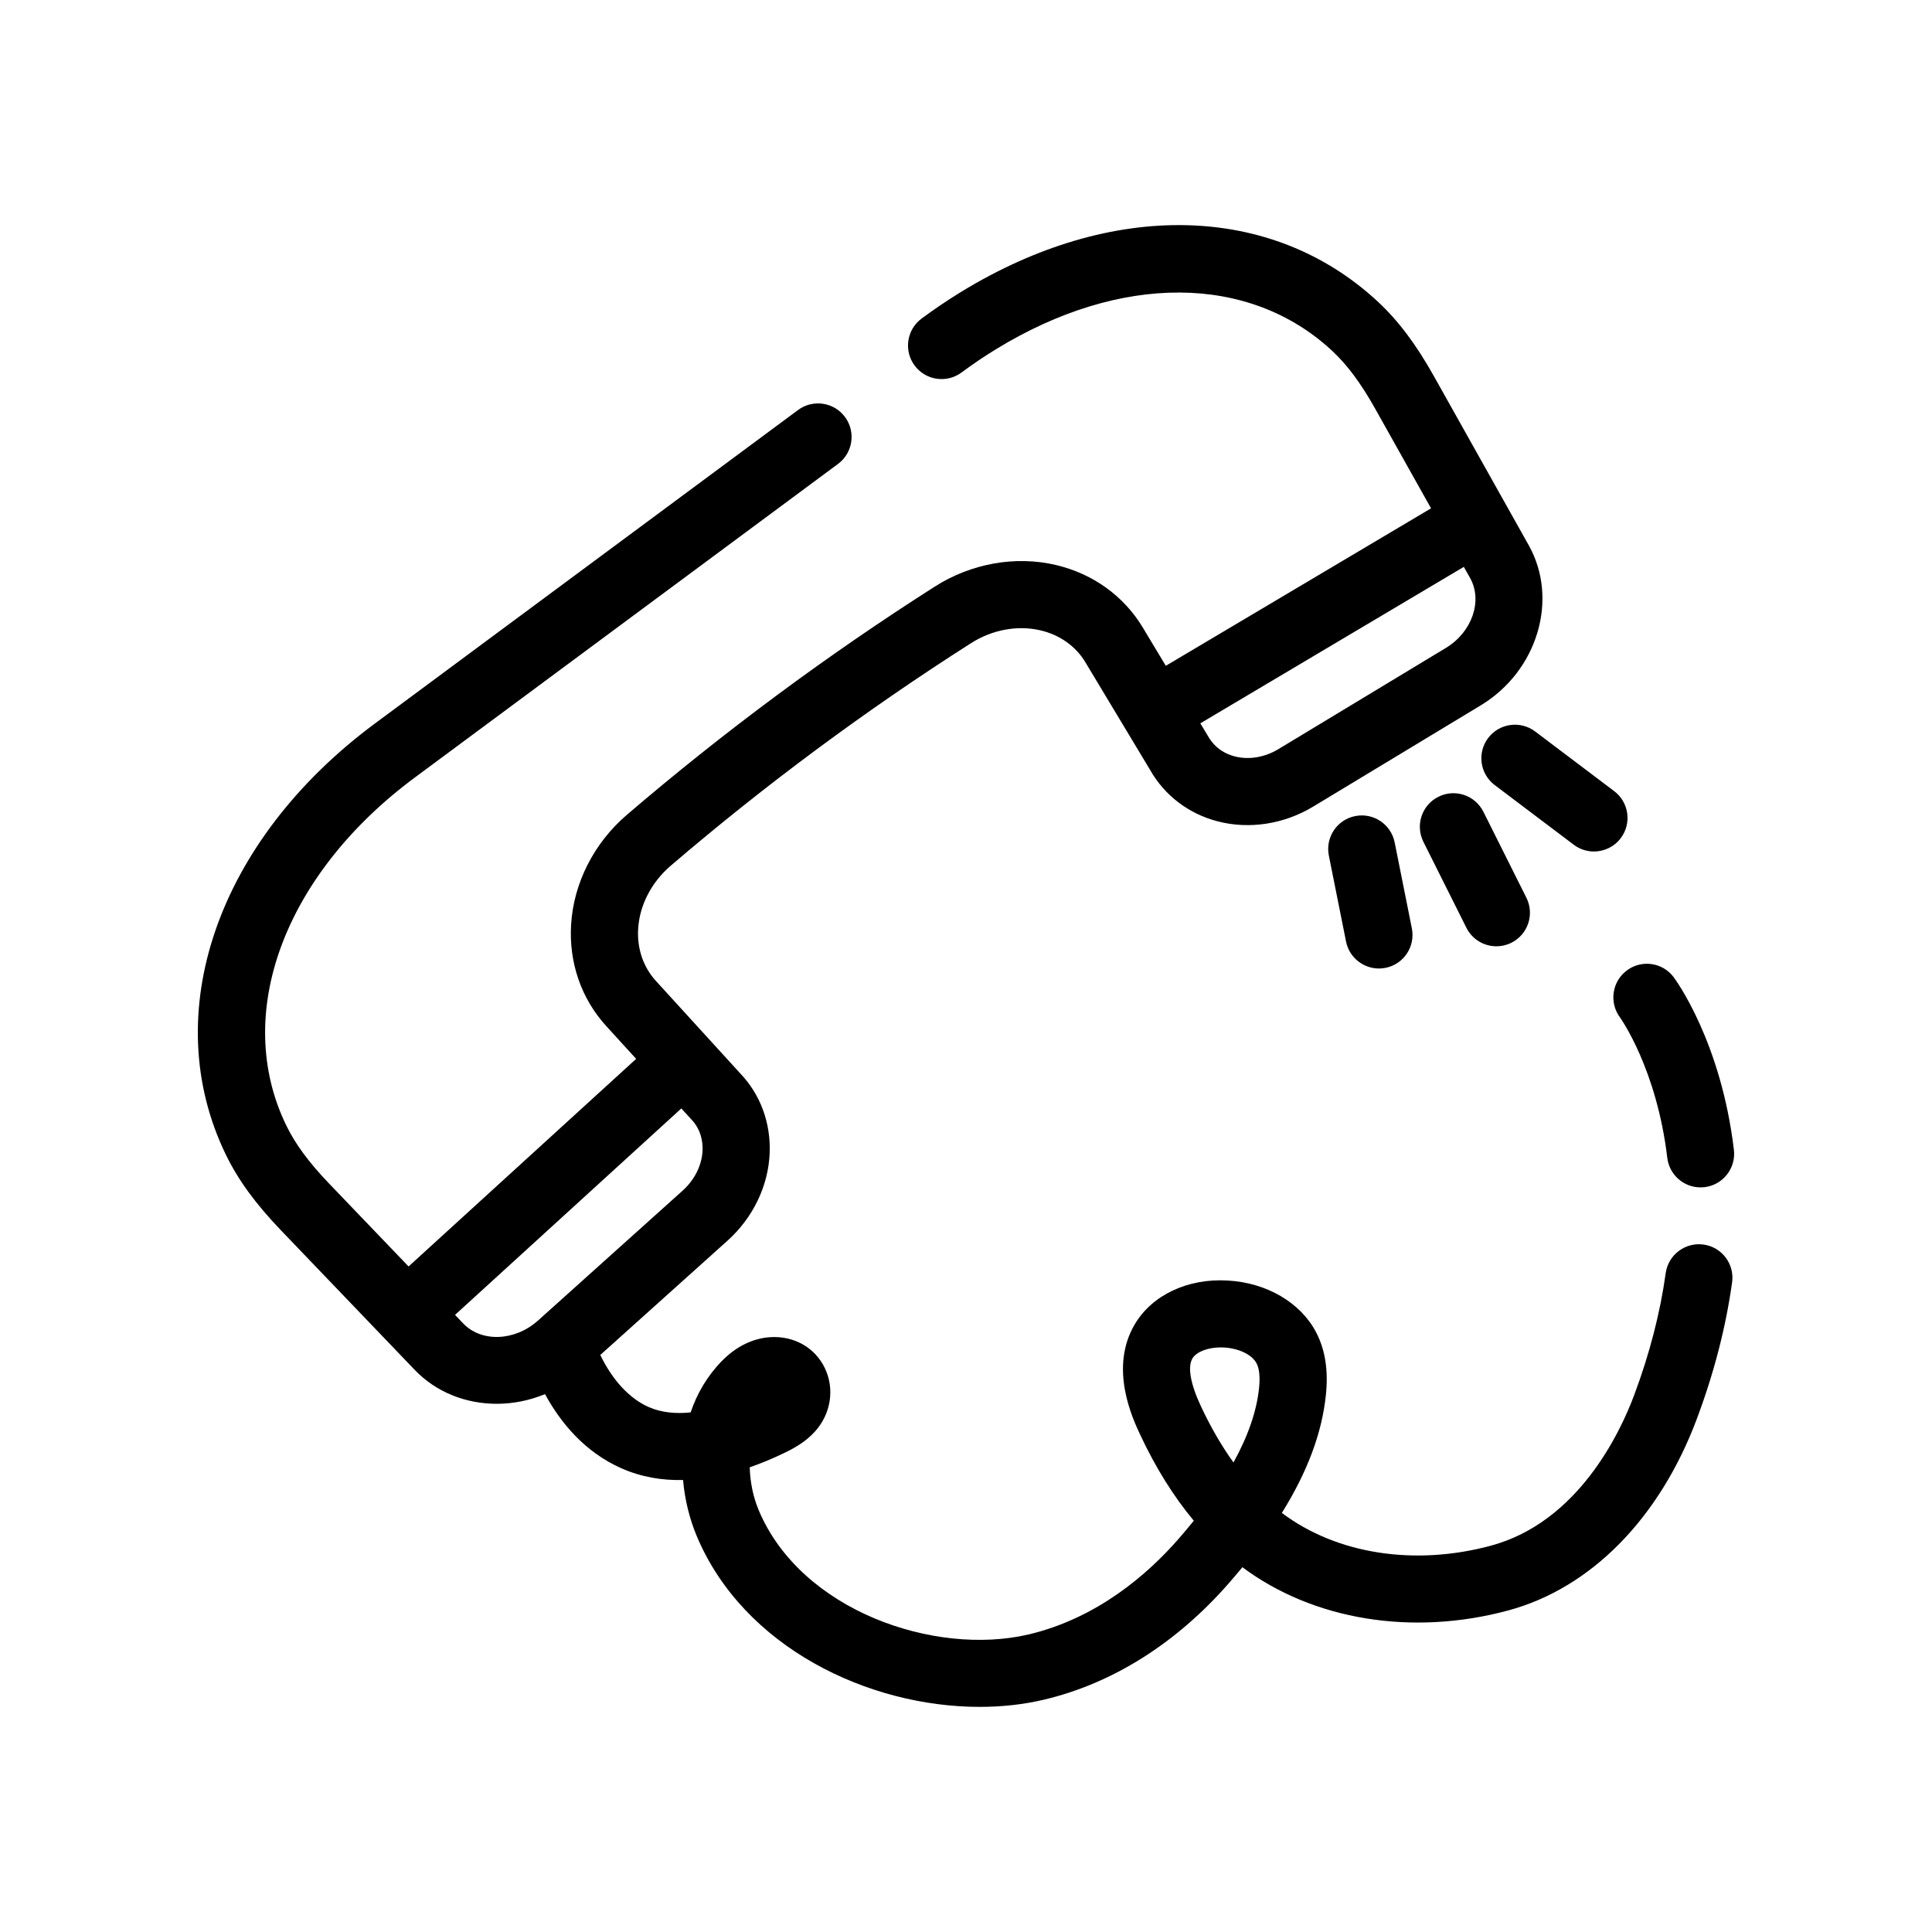
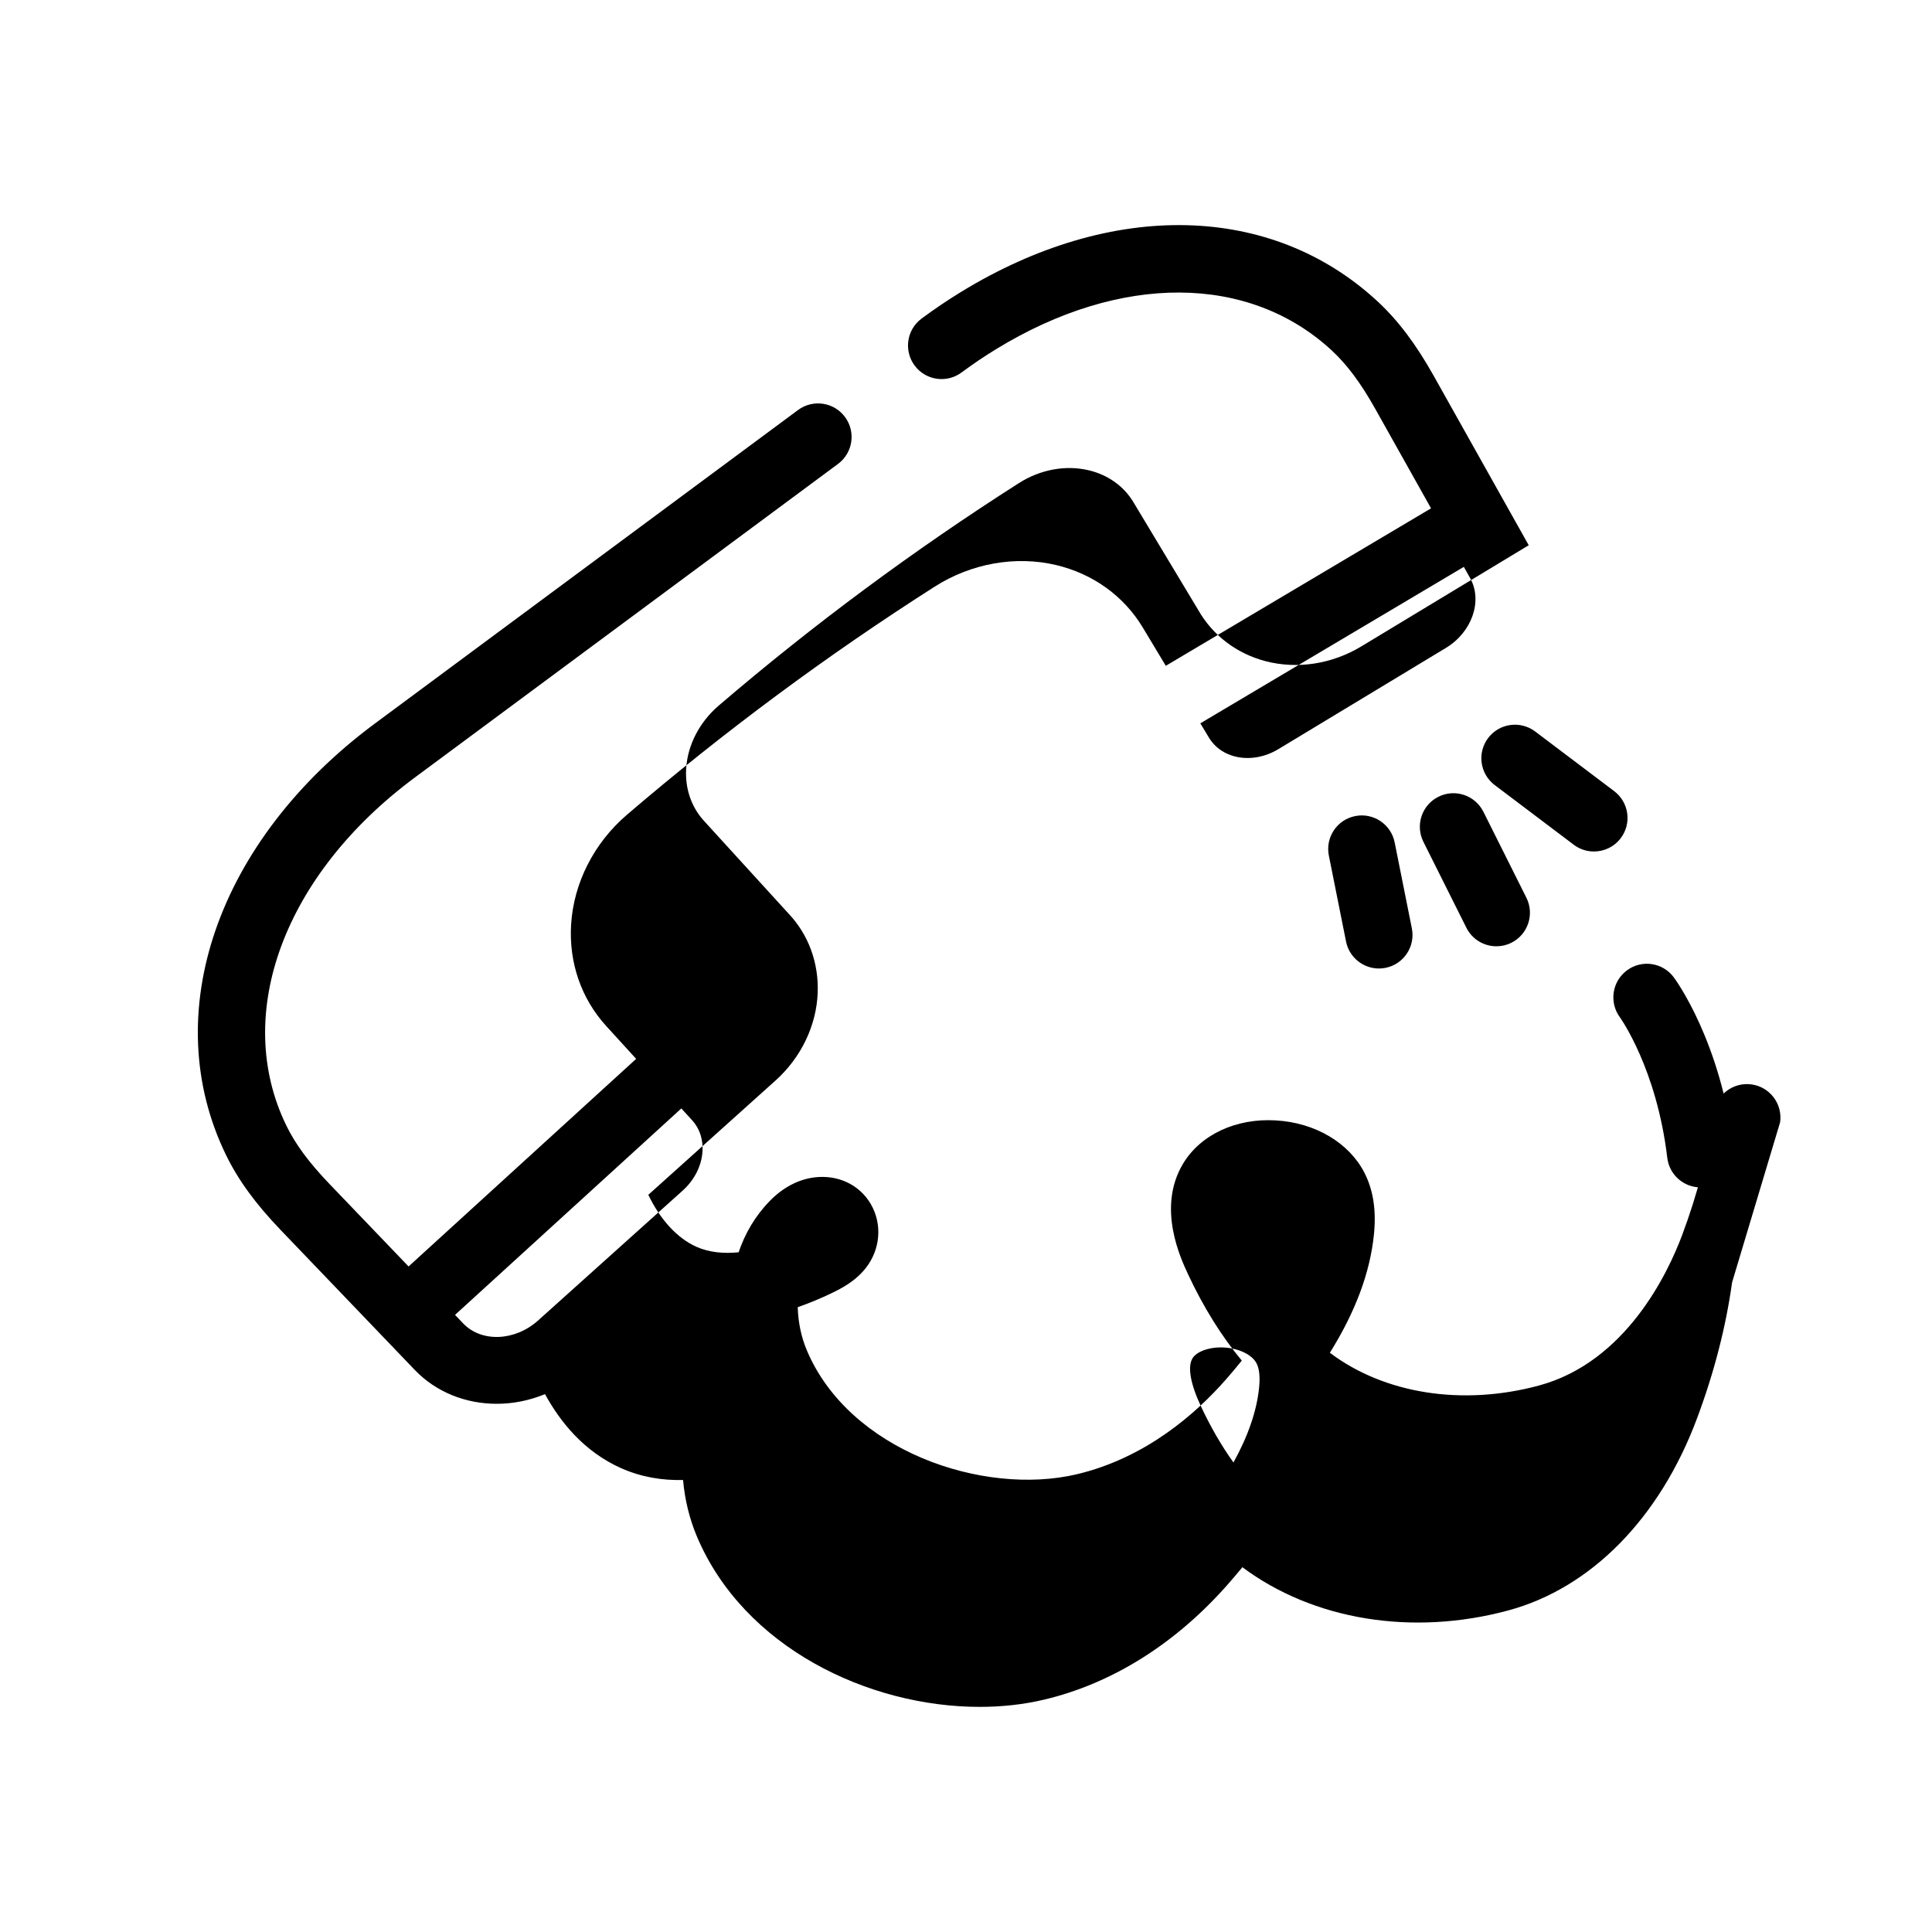
<svg xmlns="http://www.w3.org/2000/svg" fill="#000000" width="800px" height="800px" version="1.1" viewBox="144 144 512 512">
-   <path d="m575.15 401.16c3.93-2.91 9.461-2.121 12.395 1.809 0.508 0.68 12.535 17.039 15.957 45.758 0.578 4.875-2.902 9.301-7.777 9.883-0.359 0.039-0.711 0.059-1.062 0.059-4.445 0-8.281-3.32-8.816-7.84-2.82-23.68-12.469-37.117-12.57-37.25-2.891-3.949-2.059-9.512 1.875-12.418zm27.871 82.68c-1.641 11.828-4.781 23.996-9.336 36.16-9.871 26.375-28.094 44.883-49.988 50.785-25.418 6.863-51.652 2.559-70.453-11.457-1.148 1.402-2.344 2.812-3.582 4.227-13.914 15.93-30.875 26.609-49.047 30.887-5.391 1.273-11.117 1.898-16.992 1.898-29.438 0-62.547-15.73-74.957-45.211-1.891-4.492-3.188-9.609-3.648-14.914-5.492 0.141-11.02-0.75-16.355-3.109-9.945-4.41-16.258-12.367-20.227-19.645-4.125 1.688-8.48 2.559-12.781 2.559-8.105 0.004-15.996-2.992-21.734-8.973l-35.539-37.082c-6.672-6.961-11.281-13.285-14.5-19.91-18.199-37.395-2.324-83.34 39.504-114.34l112.11-83.062c3.945-2.918 9.512-2.09 12.438 1.855 2.922 3.945 2.098 9.512-1.855 12.438l-112.1 83.07c-34.727 25.73-48.438 62.809-34.102 92.262 2.387 4.914 5.996 9.801 11.348 15.387l21.051 21.961 60.312-55.016-7.93-8.695c-6.625-7.266-9.93-16.828-9.309-26.922 0.676-11.008 6.074-21.609 14.809-29.086 25.648-21.965 53.098-42.316 81.594-60.469 9.652-6.144 21.348-8.223 32.051-5.715 9.824 2.312 18.012 8.207 23.055 16.59l6.09 10.133 70.293-41.734-14.82-26.426c-3.785-6.746-7.41-11.617-11.41-15.336-21.984-20.414-56.086-20.57-88.996-0.449-3.109 1.898-6.203 3.988-9.195 6.207-3.949 2.926-9.516 2.102-12.438-1.844-2.926-3.945-2.102-9.512 1.844-12.438 3.422-2.535 6.957-4.922 10.516-7.098 40.008-24.461 82.301-23.473 110.38 2.59 5.394 5.012 10.105 11.266 14.82 19.668l25.184 44.906c8.031 14.312 2.324 33.352-12.723 42.438l-44.391 26.824c-7.738 4.676-16.969 6.09-25.34 3.906-7.703-2.019-14.062-6.867-17.891-13.637l-17.156-28.535c-2.543-4.238-6.766-7.234-11.887-8.438-6.066-1.422-12.793-0.188-18.418 3.402-27.789 17.707-54.566 37.551-79.578 58.977-5.098 4.367-8.242 10.449-8.625 16.676-0.324 5.25 1.344 10.168 4.699 13.844l22.418 24.582c5.262 5.523 8.051 13.043 7.738 21.039-0.344 8.68-4.41 17.141-11.16 23.207l-33.727 30.301c3.188 6.606 7.68 11.527 12.801 13.793 3.426 1.516 7.297 1.824 11.141 1.43 1.664-4.938 4.348-9.602 8.266-13.613 3.762-3.848 8.207-6.035 12.852-6.328 6.258-0.383 11.805 2.731 14.426 8.156 2.672 5.527 1.656 12.137-2.578 16.832-2.492 2.762-5.465 4.414-8.312 5.777-2.727 1.309-5.754 2.606-8.992 3.723 0.09 4 0.957 7.996 2.387 11.391 11.227 26.672 46.68 38.719 71.484 32.91 18.359-4.324 31.734-16.137 39.727-25.281 1.43-1.641 2.793-3.258 4.082-4.863-5.375-6.453-10.133-14.078-14.219-22.816-2.051-4.383-8.281-17.719-1.391-29.293 4.606-7.738 14.066-12.188 24.656-11.539 10.359 0.594 19.336 5.891 23.422 13.816 2.379 4.625 3.211 10.031 2.535 16.535-1.039 10.035-4.887 20.359-11.668 31.227 14.469 10.902 35.121 14.141 55.379 8.691 23.141-6.238 34.258-29.945 37.969-39.852 4.098-10.941 6.914-21.828 8.375-32.371 0.676-4.856 5.16-8.254 10.031-7.586 4.852 0.668 8.246 5.156 7.57 10.023zm-140.92-148.15 2.019 3.359c1.969 3.477 4.902 4.832 7.039 5.391 3.75 0.988 7.992 0.289 11.637-1.918l44.395-26.824c6.914-4.176 9.789-12.48 6.402-18.512l-1.664-2.961zm-175.5 158.25 38.309-34.414c3.199-2.875 5.117-6.766 5.273-10.672 0.086-2.231-0.359-5.465-2.984-8.219l-2.637-2.887-59.977 54.715 2.18 2.277c4.832 5.043 13.695 4.715 19.836-0.801zm190.4 11.363c-1.18-2.281-4.648-3.977-8.641-4.203-0.289-0.016-0.574-0.023-0.855-0.023-3.387 0-6.453 1.168-7.492 2.91-1.336 2.242-0.543 6.731 2.223 12.652 2.606 5.566 5.496 10.551 8.645 14.934 3.879-7.023 6.144-13.613 6.781-19.711 0.305-2.914 0.082-5.121-0.66-6.559zm48.188-150.15c-4.394 2.195-6.172 7.535-3.977 11.93l11.391 22.777c1.559 3.117 4.699 4.918 7.961 4.918 1.336 0 2.695-0.297 3.969-0.938 4.394-2.195 6.172-7.535 3.977-11.93l-11.391-22.777c-2.203-4.402-7.543-6.184-11.93-3.981zm13.18-15.566c-2.957 3.918-2.18 9.496 1.738 12.461l20.953 15.816c1.602 1.211 3.488 1.793 5.352 1.793 2.695 0 5.356-1.219 7.106-3.535 2.957-3.918 2.18-9.496-1.742-12.461l-20.949-15.816c-3.922-2.945-9.496-2.172-12.457 1.742zm-35.234 20.684c-4.816 0.957-7.941 5.644-6.977 10.465l4.555 22.781c0.848 4.227 4.559 7.148 8.711 7.148 0.578 0 1.164-0.055 1.754-0.172 4.816-0.957 7.941-5.644 6.977-10.465l-4.555-22.781c-0.965-4.816-5.633-7.938-10.465-6.977z" />
+   <path d="m575.15 401.16c3.93-2.91 9.461-2.121 12.395 1.809 0.508 0.68 12.535 17.039 15.957 45.758 0.578 4.875-2.902 9.301-7.777 9.883-0.359 0.039-0.711 0.059-1.062 0.059-4.445 0-8.281-3.32-8.816-7.84-2.82-23.68-12.469-37.117-12.57-37.25-2.891-3.949-2.059-9.512 1.875-12.418zm27.871 82.68c-1.641 11.828-4.781 23.996-9.336 36.16-9.871 26.375-28.094 44.883-49.988 50.785-25.418 6.863-51.652 2.559-70.453-11.457-1.148 1.402-2.344 2.812-3.582 4.227-13.914 15.93-30.875 26.609-49.047 30.887-5.391 1.273-11.117 1.898-16.992 1.898-29.438 0-62.547-15.73-74.957-45.211-1.891-4.492-3.188-9.609-3.648-14.914-5.492 0.141-11.02-0.75-16.355-3.109-9.945-4.41-16.258-12.367-20.227-19.645-4.125 1.688-8.48 2.559-12.781 2.559-8.105 0.004-15.996-2.992-21.734-8.973l-35.539-37.082c-6.672-6.961-11.281-13.285-14.5-19.91-18.199-37.395-2.324-83.34 39.504-114.34l112.11-83.062c3.945-2.918 9.512-2.09 12.438 1.855 2.922 3.945 2.098 9.512-1.855 12.438l-112.1 83.07c-34.727 25.73-48.438 62.809-34.102 92.262 2.387 4.914 5.996 9.801 11.348 15.387l21.051 21.961 60.312-55.016-7.93-8.695c-6.625-7.266-9.93-16.828-9.309-26.922 0.676-11.008 6.074-21.609 14.809-29.086 25.648-21.965 53.098-42.316 81.594-60.469 9.652-6.144 21.348-8.223 32.051-5.715 9.824 2.312 18.012 8.207 23.055 16.59l6.09 10.133 70.293-41.734-14.82-26.426c-3.785-6.746-7.41-11.617-11.41-15.336-21.984-20.414-56.086-20.57-88.996-0.449-3.109 1.898-6.203 3.988-9.195 6.207-3.949 2.926-9.516 2.102-12.438-1.844-2.926-3.945-2.102-9.512 1.844-12.438 3.422-2.535 6.957-4.922 10.516-7.098 40.008-24.461 82.301-23.473 110.38 2.59 5.394 5.012 10.105 11.266 14.82 19.668l25.184 44.906l-44.391 26.824c-7.738 4.676-16.969 6.09-25.34 3.906-7.703-2.019-14.062-6.867-17.891-13.637l-17.156-28.535c-2.543-4.238-6.766-7.234-11.887-8.438-6.066-1.422-12.793-0.188-18.418 3.402-27.789 17.707-54.566 37.551-79.578 58.977-5.098 4.367-8.242 10.449-8.625 16.676-0.324 5.25 1.344 10.168 4.699 13.844l22.418 24.582c5.262 5.523 8.051 13.043 7.738 21.039-0.344 8.68-4.41 17.141-11.16 23.207l-33.727 30.301c3.188 6.606 7.68 11.527 12.801 13.793 3.426 1.516 7.297 1.824 11.141 1.43 1.664-4.938 4.348-9.602 8.266-13.613 3.762-3.848 8.207-6.035 12.852-6.328 6.258-0.383 11.805 2.731 14.426 8.156 2.672 5.527 1.656 12.137-2.578 16.832-2.492 2.762-5.465 4.414-8.312 5.777-2.727 1.309-5.754 2.606-8.992 3.723 0.09 4 0.957 7.996 2.387 11.391 11.227 26.672 46.68 38.719 71.484 32.91 18.359-4.324 31.734-16.137 39.727-25.281 1.43-1.641 2.793-3.258 4.082-4.863-5.375-6.453-10.133-14.078-14.219-22.816-2.051-4.383-8.281-17.719-1.391-29.293 4.606-7.738 14.066-12.188 24.656-11.539 10.359 0.594 19.336 5.891 23.422 13.816 2.379 4.625 3.211 10.031 2.535 16.535-1.039 10.035-4.887 20.359-11.668 31.227 14.469 10.902 35.121 14.141 55.379 8.691 23.141-6.238 34.258-29.945 37.969-39.852 4.098-10.941 6.914-21.828 8.375-32.371 0.676-4.856 5.16-8.254 10.031-7.586 4.852 0.668 8.246 5.156 7.57 10.023zm-140.92-148.15 2.019 3.359c1.969 3.477 4.902 4.832 7.039 5.391 3.75 0.988 7.992 0.289 11.637-1.918l44.395-26.824c6.914-4.176 9.789-12.48 6.402-18.512l-1.664-2.961zm-175.5 158.25 38.309-34.414c3.199-2.875 5.117-6.766 5.273-10.672 0.086-2.231-0.359-5.465-2.984-8.219l-2.637-2.887-59.977 54.715 2.18 2.277c4.832 5.043 13.695 4.715 19.836-0.801zm190.4 11.363c-1.18-2.281-4.648-3.977-8.641-4.203-0.289-0.016-0.574-0.023-0.855-0.023-3.387 0-6.453 1.168-7.492 2.91-1.336 2.242-0.543 6.731 2.223 12.652 2.606 5.566 5.496 10.551 8.645 14.934 3.879-7.023 6.144-13.613 6.781-19.711 0.305-2.914 0.082-5.121-0.66-6.559zm48.188-150.15c-4.394 2.195-6.172 7.535-3.977 11.93l11.391 22.777c1.559 3.117 4.699 4.918 7.961 4.918 1.336 0 2.695-0.297 3.969-0.938 4.394-2.195 6.172-7.535 3.977-11.93l-11.391-22.777c-2.203-4.402-7.543-6.184-11.93-3.981zm13.18-15.566c-2.957 3.918-2.18 9.496 1.738 12.461l20.953 15.816c1.602 1.211 3.488 1.793 5.352 1.793 2.695 0 5.356-1.219 7.106-3.535 2.957-3.918 2.18-9.496-1.742-12.461l-20.949-15.816c-3.922-2.945-9.496-2.172-12.457 1.742zm-35.234 20.684c-4.816 0.957-7.941 5.644-6.977 10.465l4.555 22.781c0.848 4.227 4.559 7.148 8.711 7.148 0.578 0 1.164-0.055 1.754-0.172 4.816-0.957 7.941-5.644 6.977-10.465l-4.555-22.781c-0.965-4.816-5.633-7.938-10.465-6.977z" />
</svg>